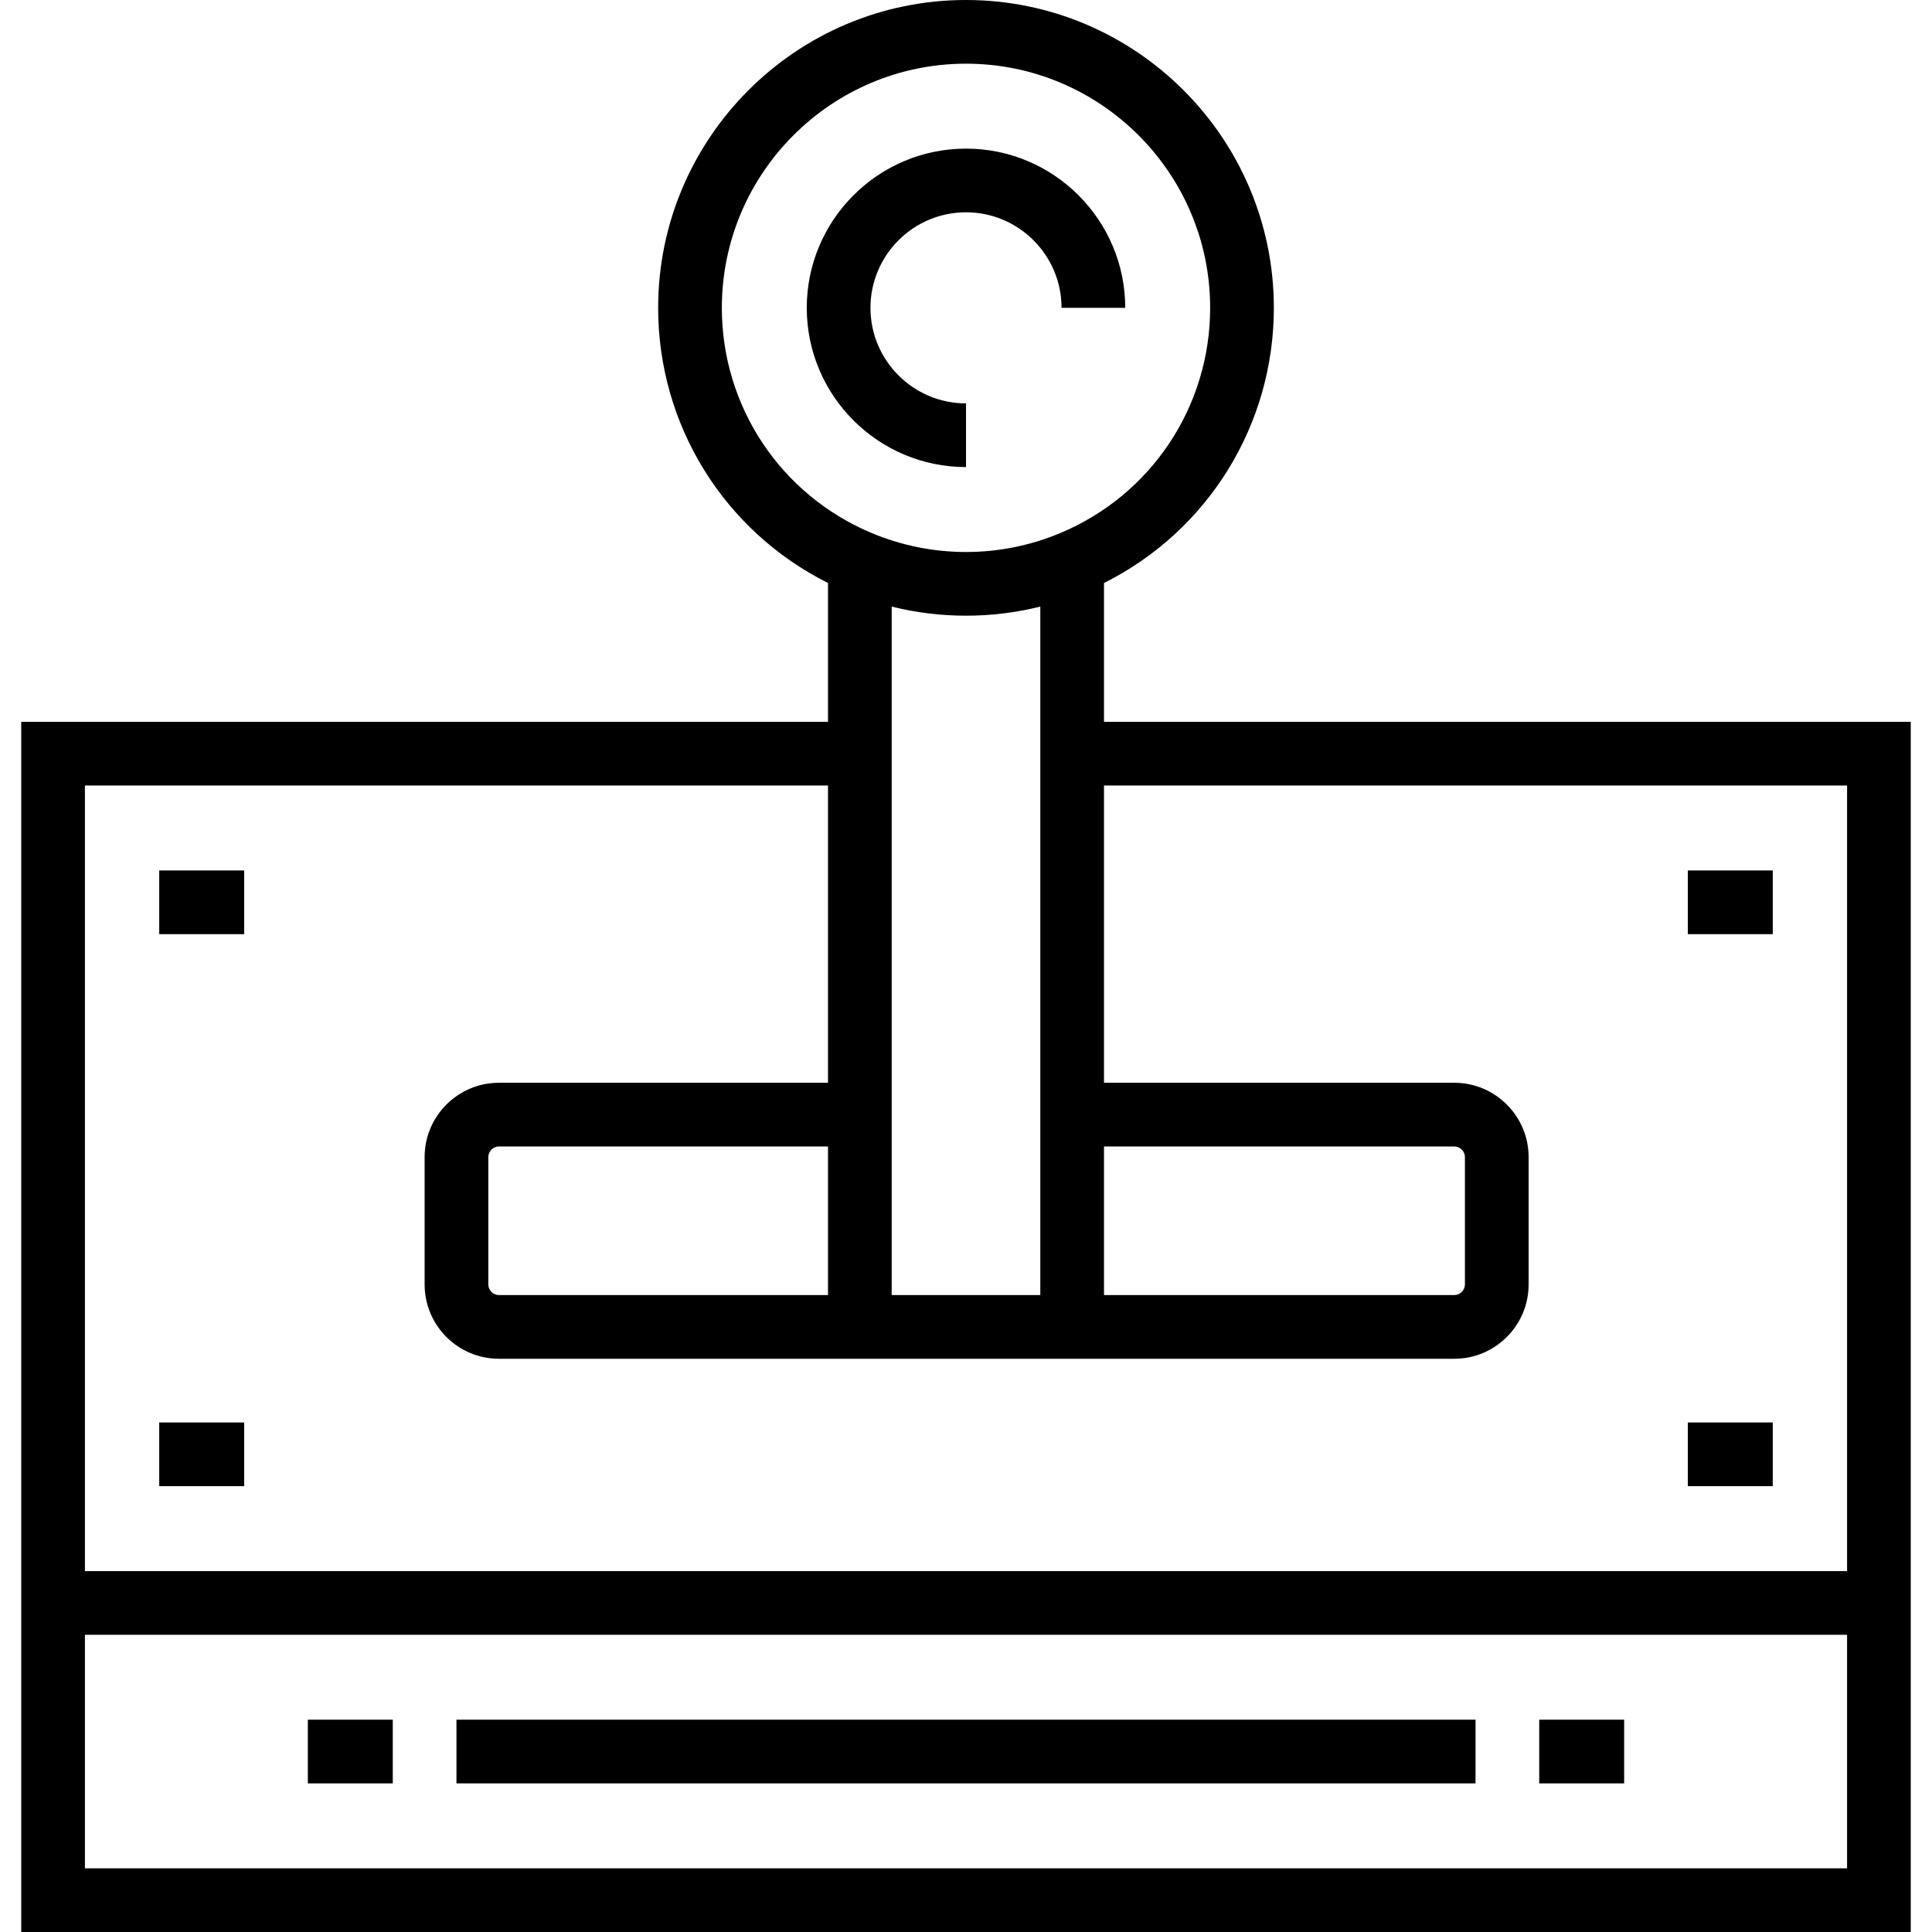
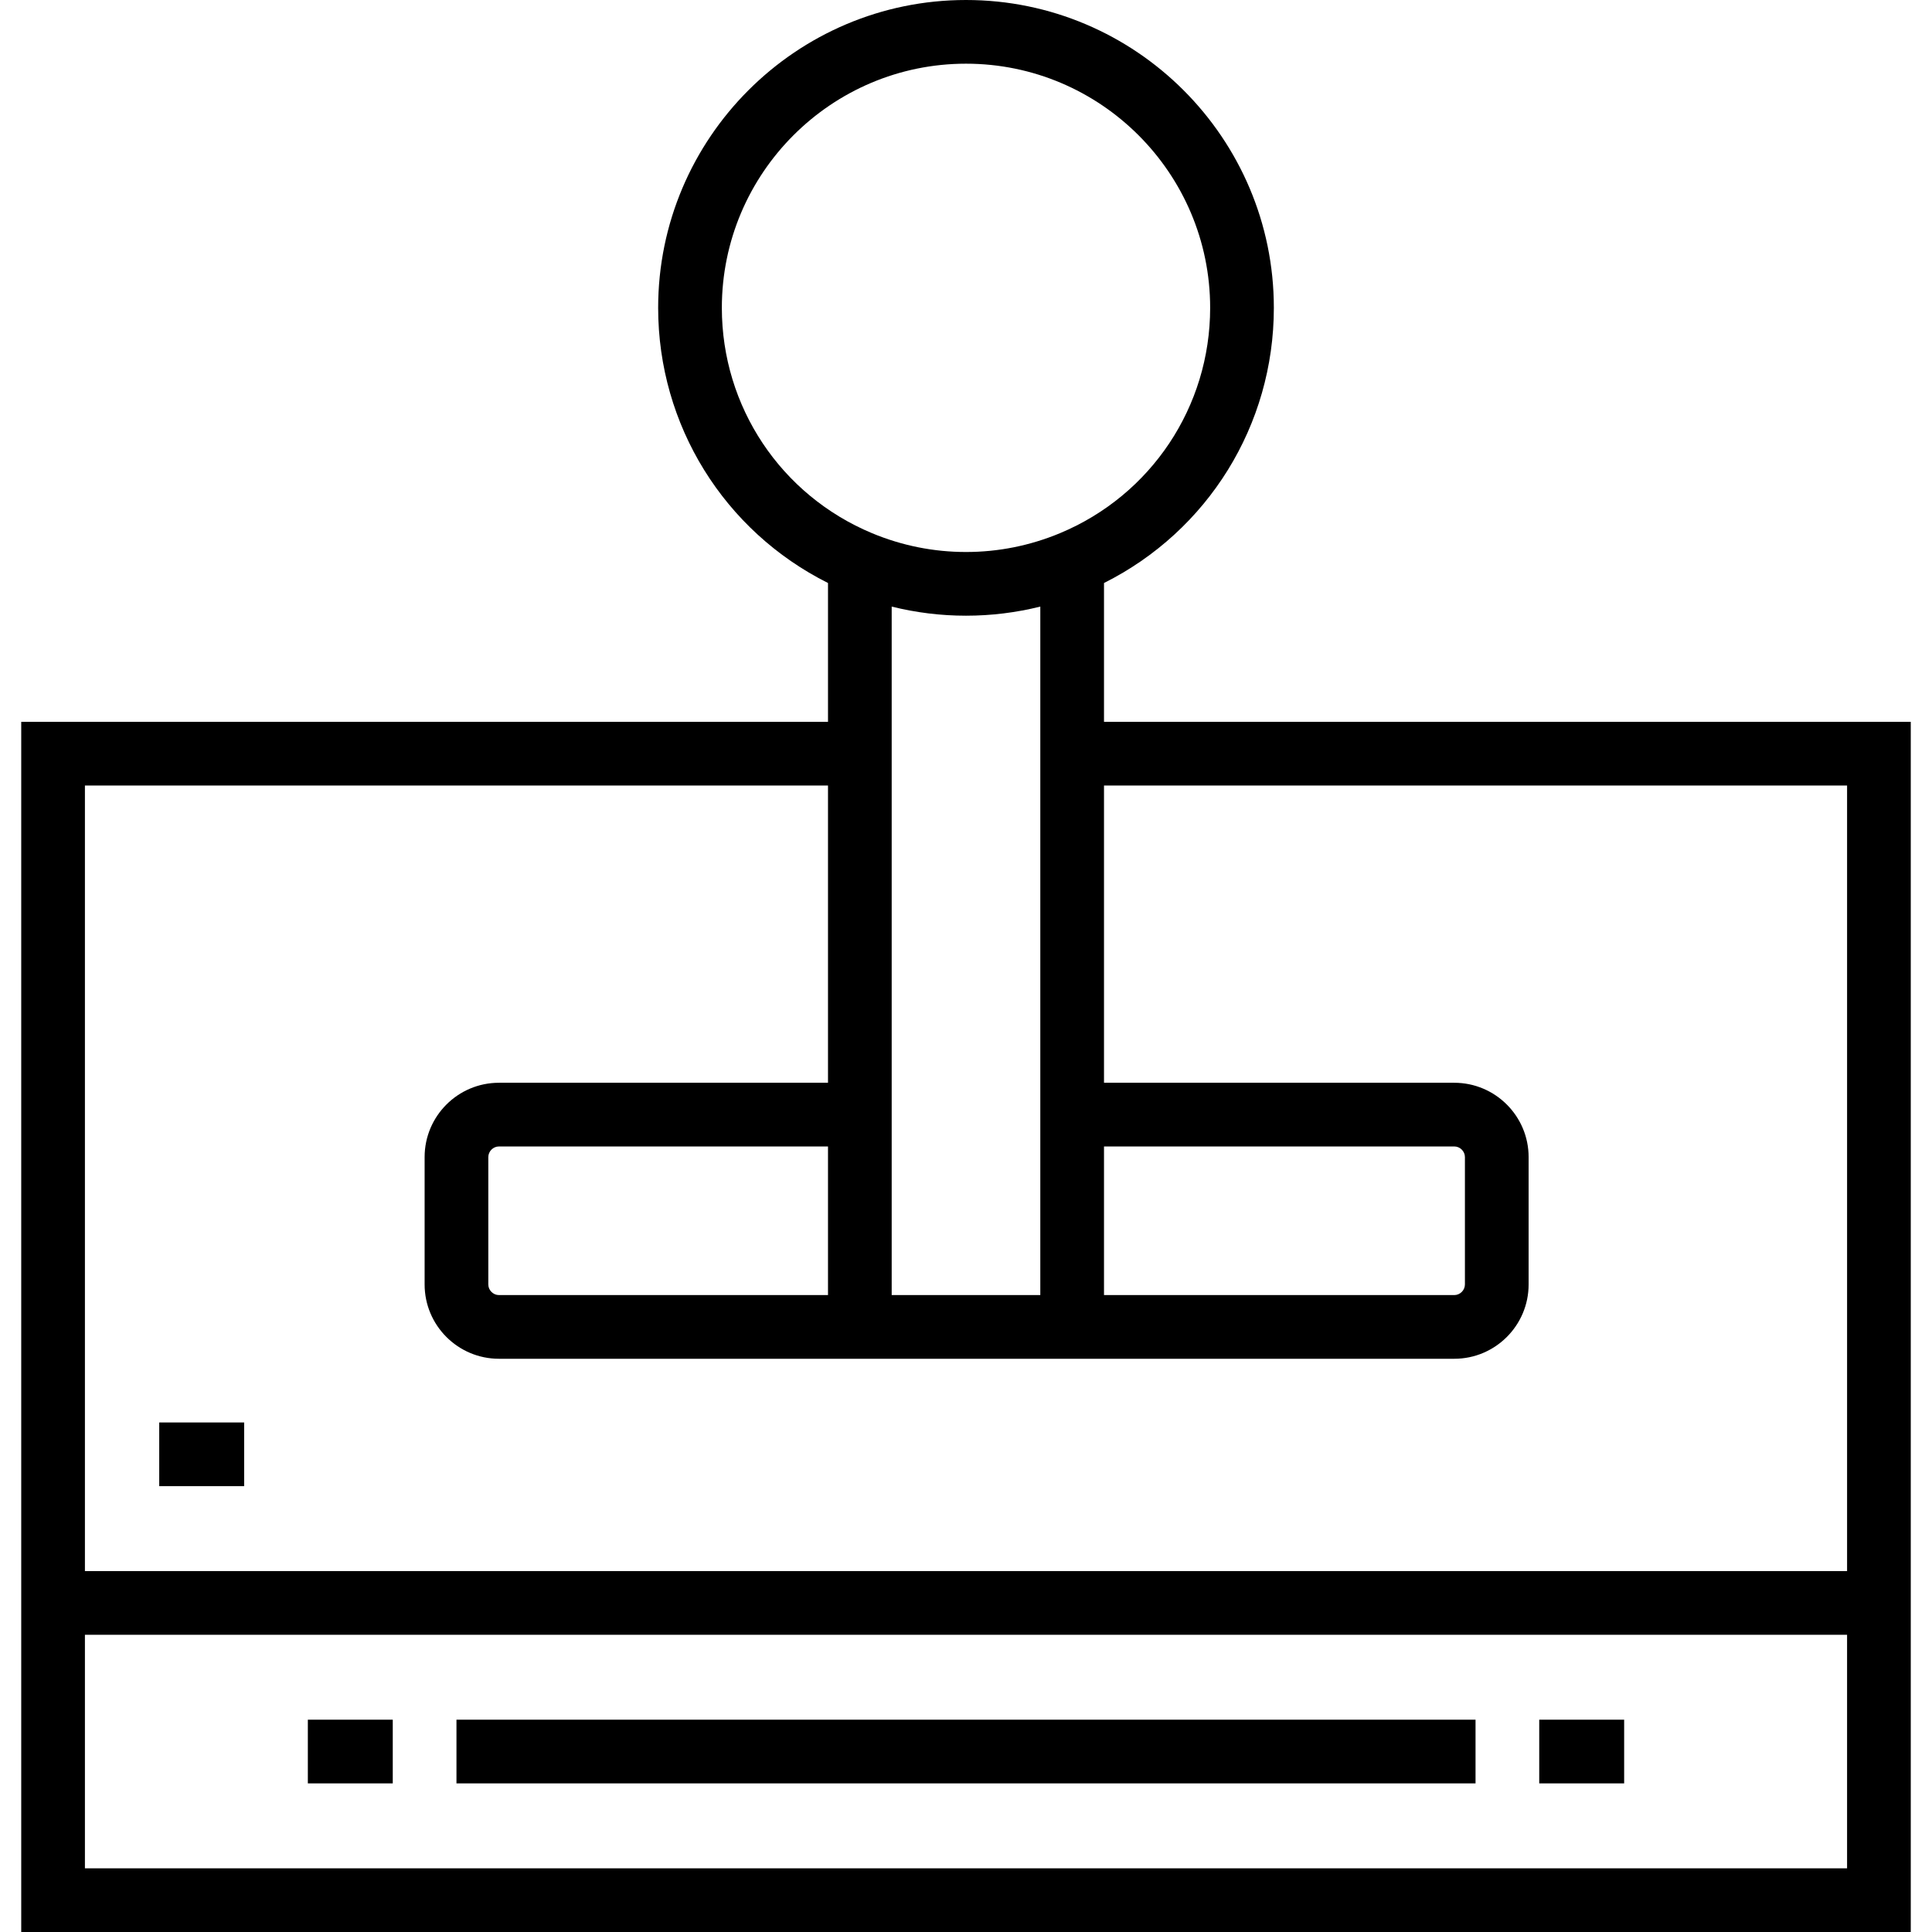
<svg xmlns="http://www.w3.org/2000/svg" fill="#000000" version="1.1" id="Layer_1" viewBox="0 0 512 512" xml:space="preserve">
  <g>
    <g>
      <path d="M292.571,191.297v-36.794c27.521-13.778,45.011-41.806,45.011-72.92C337.582,36.597,300.985,0,256,0    s-81.582,36.597-81.582,81.582c0,31.114,17.49,59.142,45.011,72.92v36.794H5.626V512h500.747V191.297H292.571z M191.297,81.582    c0-35.678,29.025-64.703,64.703-64.703c35.678,0,64.703,29.025,64.703,64.703c0,26.195-15.63,49.639-39.81,59.723    c-7.951,3.305-16.328,4.98-24.893,4.98c-8.566,0-16.942-1.676-24.893-4.98C206.923,131.216,191.297,107.774,191.297,81.582z     M292.571,303.824h92.835c1.525,0,2.813,1.288,2.813,2.813v33.758c0,1.525-1.288,2.813-2.813,2.813h-92.835V303.824z     M275.692,160.751v182.458h-39.385V160.751c6.424,1.601,13.01,2.414,19.692,2.414    C262.681,163.165,269.267,162.352,275.692,160.751z M489.495,495.121H22.505v-61.89h466.989V495.121z M489.495,416.352H22.505    V208.176h196.923v78.769H132.22c-10.858,0-19.692,8.835-19.692,19.692v33.758c0,10.858,8.835,19.692,19.692,19.692h253.187    c10.858,0,19.692-8.835,19.692-19.692v-33.758c0-10.858-8.835-19.692-19.692-19.692h-92.835v-78.769h196.923V416.352z     M219.429,303.824v39.385H132.22c-1.525,0-2.813-1.288-2.813-2.813v-33.758c0-1.525,1.288-2.813,2.813-2.813H219.429z" />
    </g>
  </g>
  <g>
    <g>
-       <path d="M256,39.385c-23.268,0-42.198,18.929-42.198,42.198S232.732,123.78,256,123.78v-16.879    c-13.96,0-25.319-11.357-25.319-25.319c0-13.961,11.359-25.319,25.319-25.319c13.96,0,25.319,11.357,25.319,25.319h16.879    C298.198,58.314,279.268,39.385,256,39.385z" />
-     </g>
+       </g>
  </g>
  <g>
    <g>
-       <rect x="447.297" y="230.681" width="22.505" height="16.879" />
-     </g>
+       </g>
  </g>
  <g>
    <g>
-       <rect x="42.198" y="230.681" width="22.505" height="16.879" />
-     </g>
+       </g>
  </g>
  <g>
    <g>
-       <rect x="447.297" y="376.967" width="22.505" height="16.879" />
-     </g>
+       </g>
  </g>
  <g>
    <g>
      <rect x="42.198" y="376.967" width="22.505" height="16.879" />
    </g>
  </g>
  <g>
    <g>
      <rect x="120.967" y="455.736" width="270.066" height="16.879" />
    </g>
  </g>
  <g>
    <g>
      <rect x="81.582" y="455.736" width="22.505" height="16.879" />
    </g>
  </g>
  <g>
    <g>
      <rect x="407.912" y="455.736" width="22.505" height="16.879" />
    </g>
  </g>
</svg>